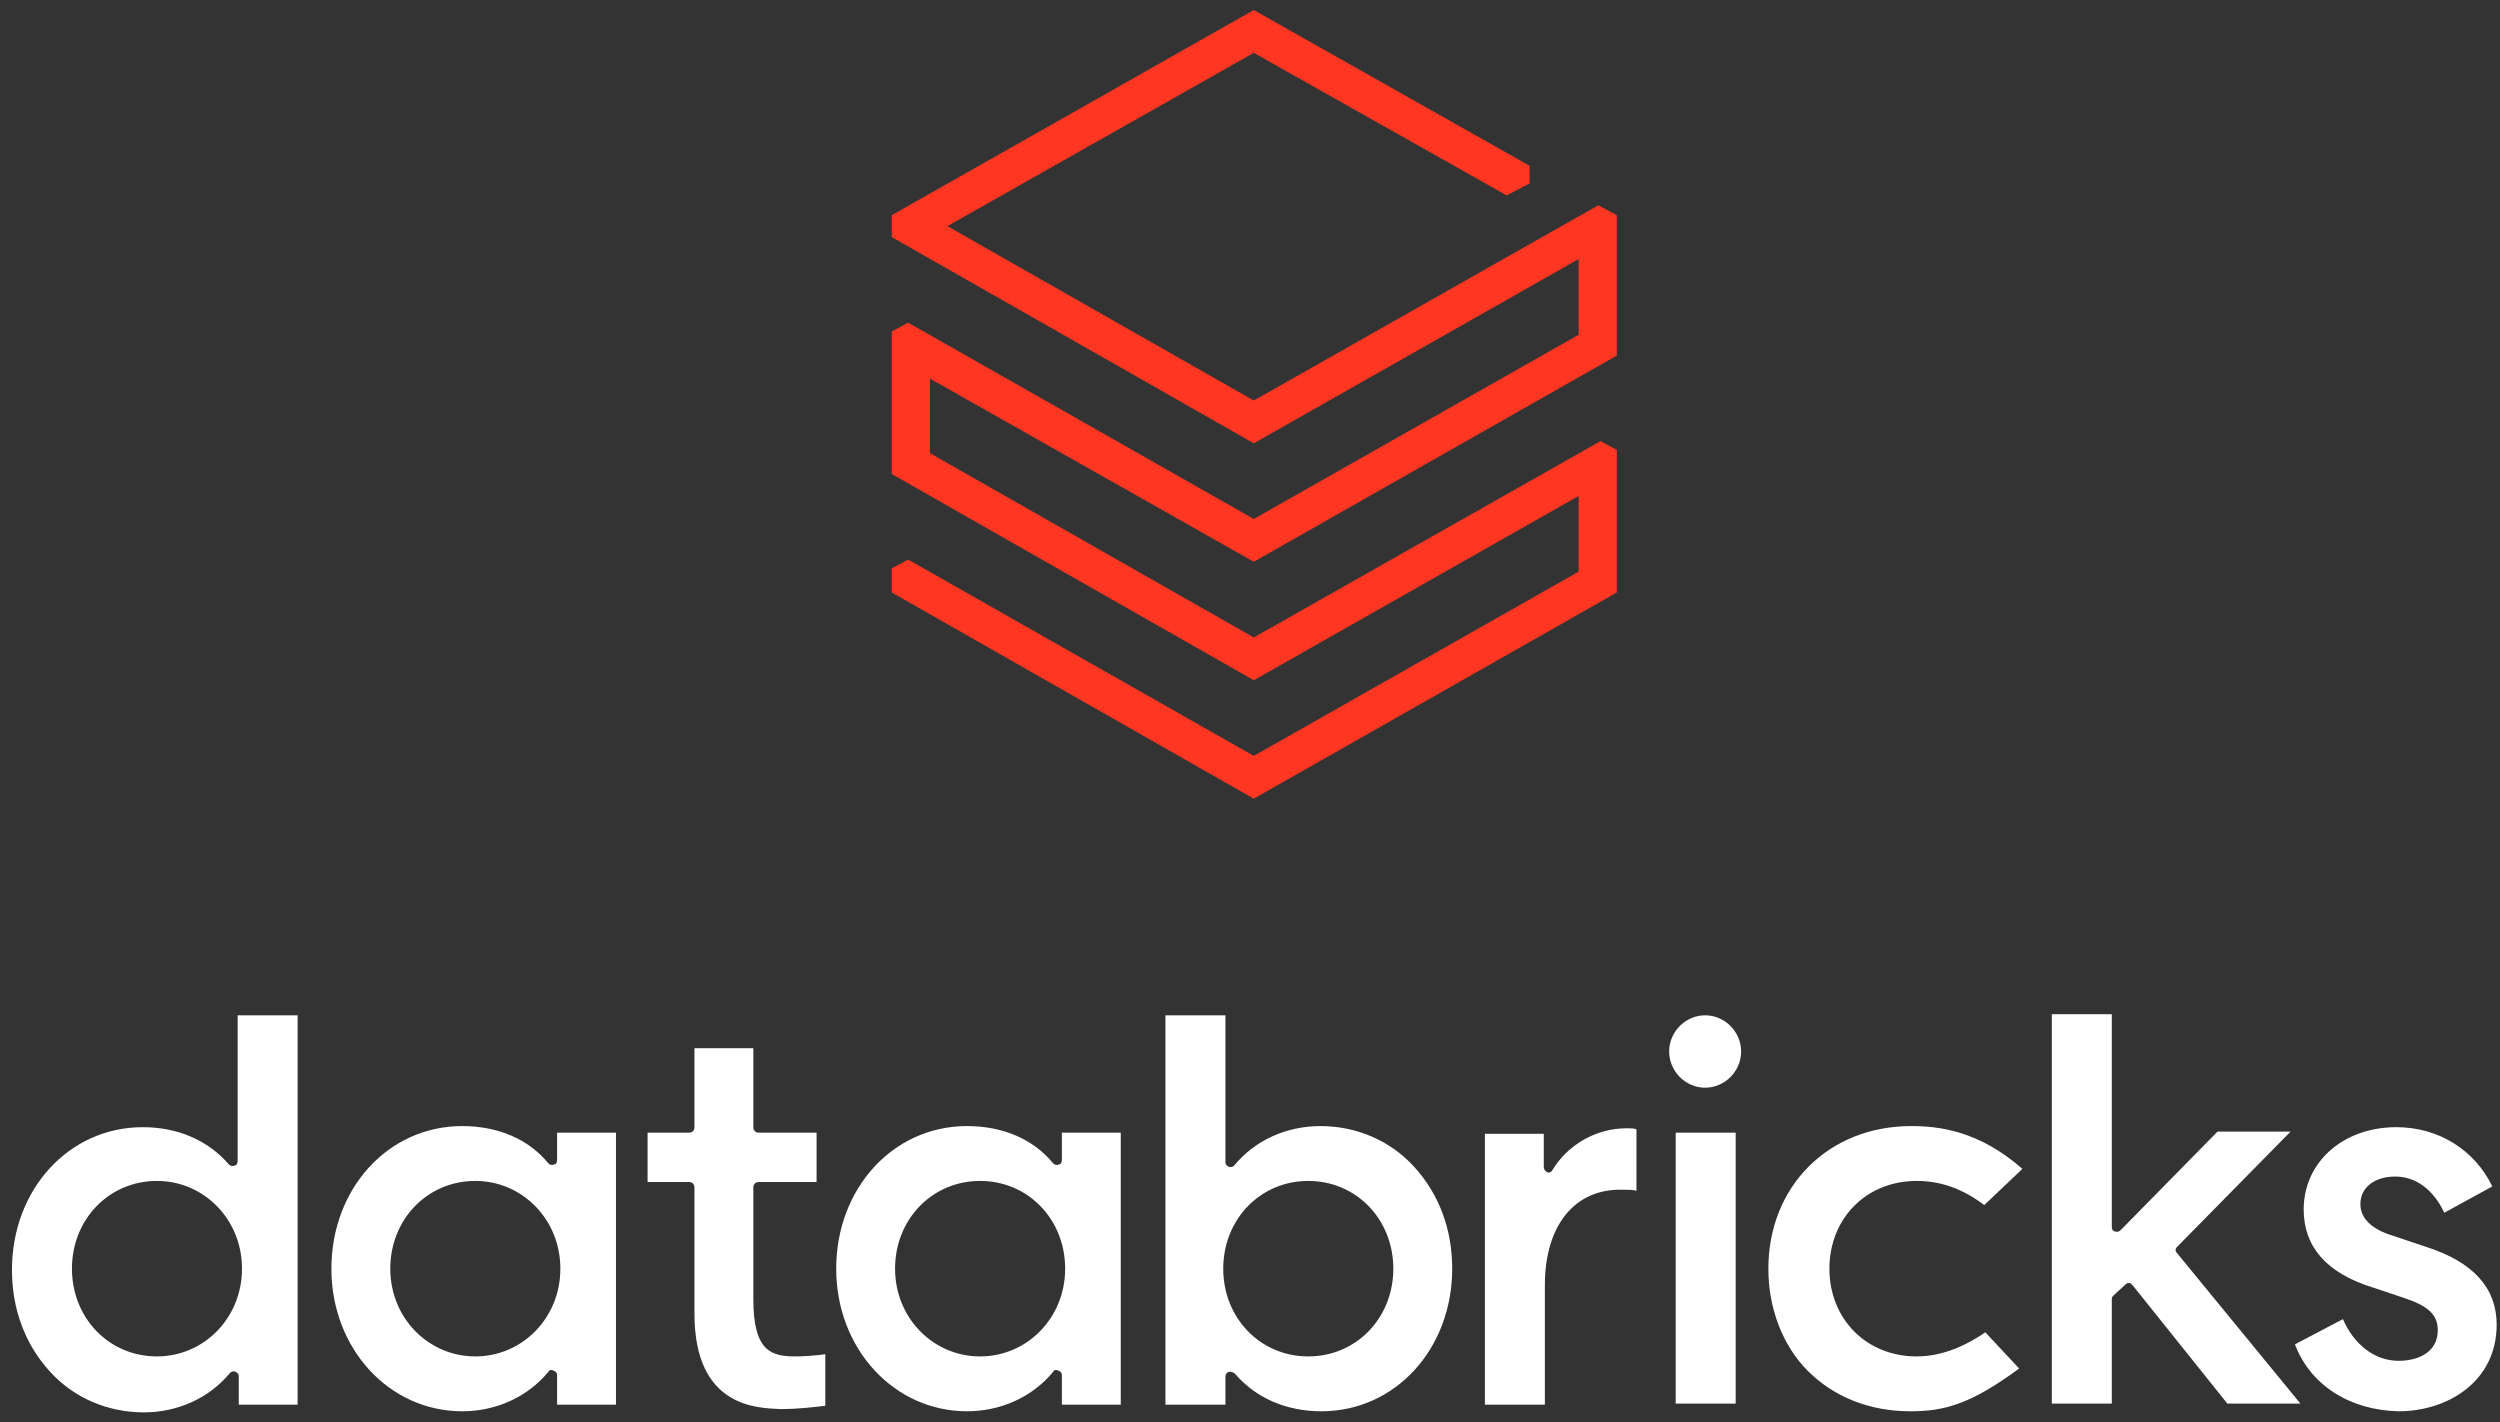
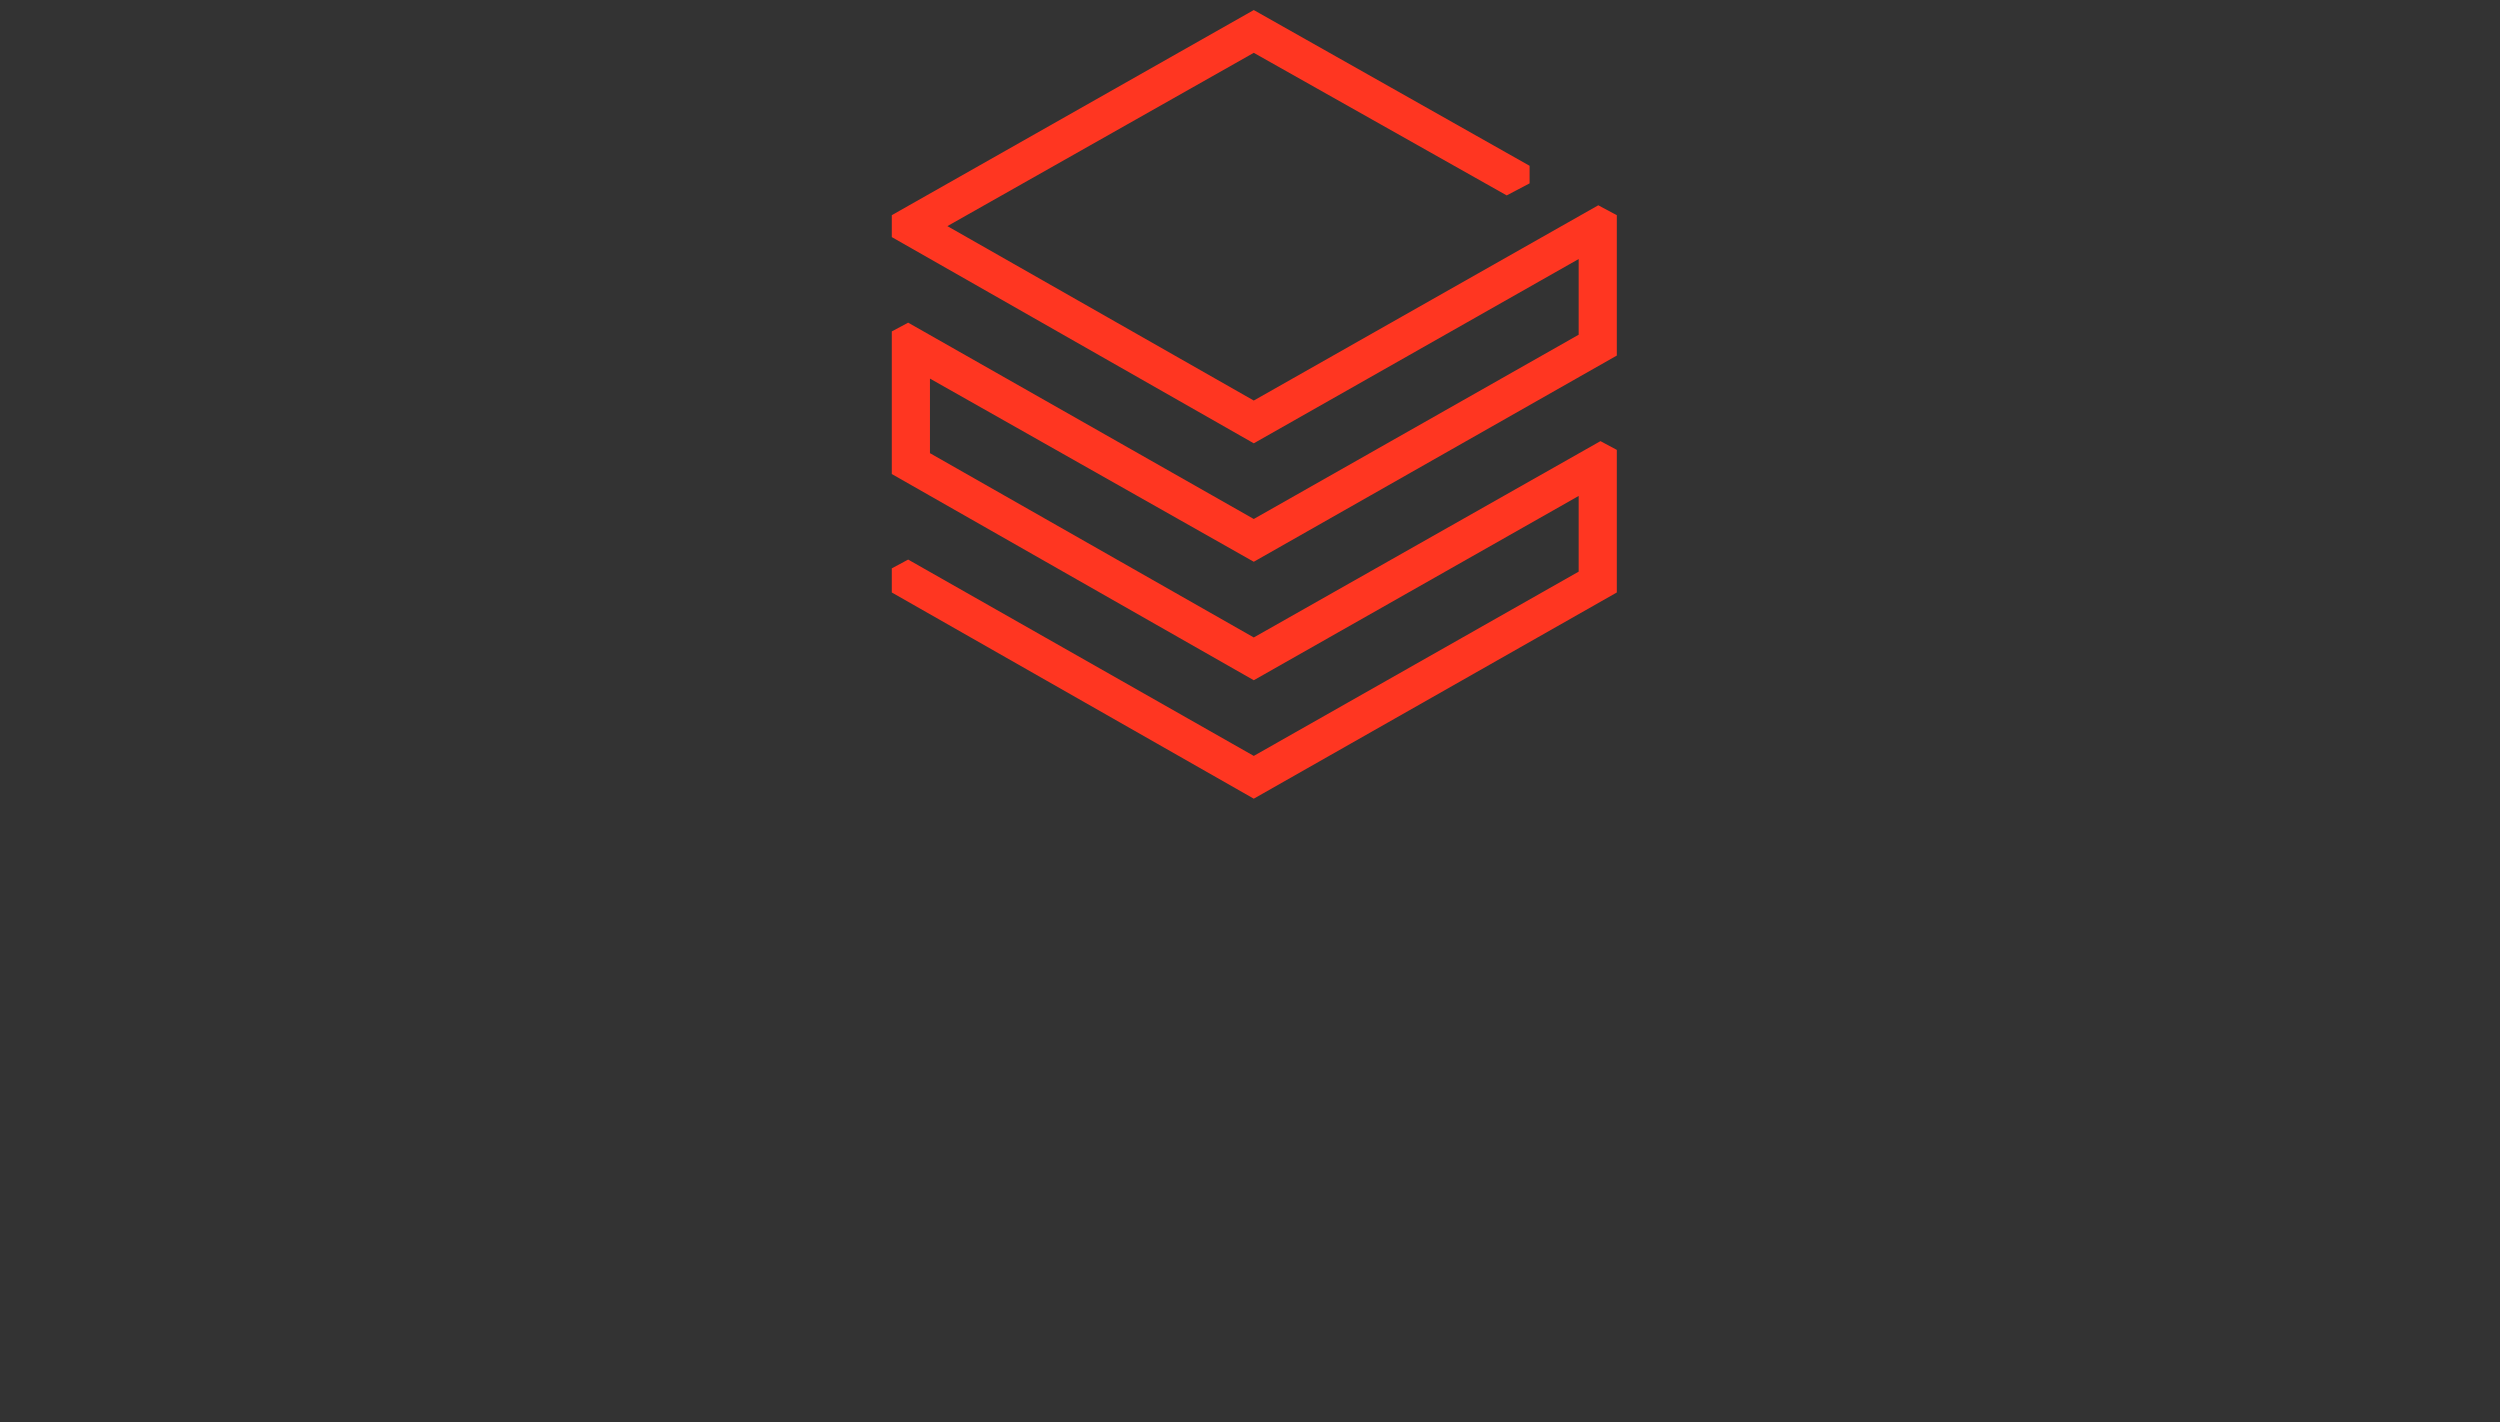
<svg xmlns="http://www.w3.org/2000/svg" width="116" height="66" viewBox="0 0 116 66" fill="none">
  <rect x="0" y="0" width="116" height="66" fill="#333333" stroke="none" />
  <path d="M73.25 15.531L58.175 24.081L42.138 14.971L41.379 15.378V21.995L58.175 31.563L73.25 23.012V26.524L58.175 35.074L42.138 25.964L41.379 26.372V27.491L58.175 37.059L75.02 27.491V20.875L74.262 20.468L58.175 29.578L43.15 21.027V17.567L58.175 26.066L75.02 16.498V9.984L74.16 9.525L58.175 18.585L43.959 10.492L58.175 2.451L69.911 9.067L70.973 8.508V7.693L58.175 0.466L41.379 9.984V11.001L58.175 20.57L73.25 12.019V15.531Z" fill="#FF3621" />
-   <path d="M32.223 60.953V55.1C32.223 54.948 32.122 54.846 31.97 54.846H30.048V52.556H31.97C32.122 52.556 32.223 52.454 32.223 52.301V48.637H34.955V52.301C34.955 52.454 35.056 52.556 35.208 52.556H37.889V54.846H35.208C35.056 54.846 34.955 54.948 34.955 55.1V60.292C34.955 62.735 35.815 62.938 36.928 62.938C37.333 62.938 37.94 62.887 38.294 62.836V65.228C37.839 65.279 37.08 65.381 36.22 65.381C35.157 65.33 32.223 65.33 32.223 60.953ZM106.486 62.378L108.712 61.208C109.218 62.378 110.179 63.142 111.292 63.142C112.152 63.142 113.113 62.785 113.113 61.717C113.113 61.004 112.658 60.597 111.596 60.241L110.078 59.732C107.953 59.07 106.891 57.849 106.891 56.118C106.891 53.93 108.712 52.301 111.191 52.301C113.164 52.301 114.833 53.37 115.643 55.05L113.417 56.271C112.911 55.202 112.102 54.592 111.14 54.592C110.179 54.592 109.522 55.1 109.522 55.864C109.522 56.525 110.028 57.035 111.039 57.34L112.557 57.849C114.783 58.561 115.845 59.783 115.845 61.462C115.845 64.109 113.569 65.483 111.292 65.483C109.016 65.432 107.194 64.261 106.486 62.378ZM98.089 60.088C98.038 60.139 97.988 60.19 97.988 60.241V65.127H95.205V47.059H97.988V56.933C97.988 57.035 98.038 57.136 98.139 57.136C98.24 57.187 98.342 57.136 98.392 57.085L102.895 52.505H106.284L101.023 57.849C100.922 57.95 100.922 58.052 101.023 58.154L106.739 65.127H103.35L98.949 59.63C98.898 59.579 98.847 59.528 98.797 59.528C98.746 59.528 98.696 59.528 98.645 59.579L98.089 60.088ZM93.839 54.235L92.069 55.915C91.057 55.151 90.045 54.795 88.932 54.795C86.605 54.795 84.885 56.525 84.885 58.867C84.885 61.208 86.605 62.938 88.932 62.938C89.944 62.938 91.006 62.582 92.119 61.819L93.688 63.498C91.411 65.177 90.197 65.483 88.629 65.483C86.757 65.483 85.088 64.821 83.873 63.6C82.71 62.429 82.052 60.699 82.052 58.867C82.052 55.05 84.835 52.25 88.679 52.25C89.944 52.25 91.816 52.454 93.839 54.235ZM80.788 48.79C80.788 49.706 80.029 50.469 79.118 50.469C78.208 50.469 77.449 49.706 77.449 48.79C77.449 47.873 78.208 47.11 79.118 47.11C80.029 47.11 80.788 47.873 80.788 48.79ZM80.535 65.127H77.752V52.556H80.535V65.127ZM71.682 59.63V65.177H68.9V52.607H71.631V54.133C71.631 54.235 71.682 54.337 71.783 54.388C71.884 54.439 71.985 54.388 72.036 54.286C72.744 53.116 74.059 52.352 75.476 52.352C75.678 52.352 75.83 52.352 75.931 52.403V55.253C75.779 55.202 75.526 55.202 75.274 55.202C73.048 55.151 71.682 56.882 71.682 59.63ZM56.758 58.867C56.758 56.576 58.478 54.795 60.704 54.795C62.93 54.795 64.65 56.576 64.65 58.867C64.65 61.157 62.93 62.938 60.704 62.938C58.478 62.938 56.758 61.157 56.758 58.867ZM57.011 63.651C57.062 63.651 57.062 63.651 57.112 63.651C57.163 63.651 57.264 63.702 57.315 63.752C58.276 64.872 59.693 65.483 61.311 65.483C64.751 65.483 67.382 62.582 67.382 58.867C67.382 57.035 66.775 55.406 65.611 54.133C64.498 52.912 62.93 52.25 61.261 52.25C59.693 52.25 58.225 52.912 57.264 54.083C57.214 54.133 57.112 54.184 57.011 54.133C56.91 54.083 56.86 54.032 56.86 53.93V47.11H54.077V65.177H56.86V63.905C56.86 63.752 56.91 63.702 57.011 63.651ZM45.477 62.938C43.302 62.938 41.531 61.157 41.531 58.867C41.531 56.576 43.252 54.795 45.477 54.795C47.703 54.795 49.423 56.576 49.423 58.867C49.423 61.157 47.653 62.938 45.477 62.938ZM52.003 65.127V52.556H49.271V53.828C49.271 53.93 49.221 54.032 49.12 54.032C49.018 54.083 48.917 54.032 48.867 53.981C47.956 52.861 46.54 52.25 44.87 52.25C41.43 52.25 38.8 55.151 38.8 58.867C38.8 62.582 41.481 65.483 44.87 65.483C46.438 65.483 47.906 64.821 48.867 63.651C48.917 63.549 49.018 63.549 49.12 63.6C49.221 63.651 49.271 63.702 49.271 63.803V65.177H52.003V65.127ZM22.055 62.938C19.88 62.938 18.109 61.157 18.109 58.867C18.109 56.576 19.829 54.795 22.055 54.795C24.23 54.795 26.001 56.576 26.001 58.867C26.001 61.157 24.23 62.938 22.055 62.938ZM28.581 65.127V52.556H25.849V53.828C25.849 53.93 25.799 54.032 25.697 54.032C25.596 54.083 25.495 54.032 25.445 53.981C24.534 52.861 23.117 52.25 21.448 52.25C18.008 52.25 15.377 55.151 15.377 58.867C15.377 62.582 18.059 65.483 21.448 65.483C23.016 65.483 24.483 64.821 25.445 63.651C25.495 63.549 25.596 63.549 25.697 63.6C25.799 63.651 25.849 63.702 25.849 63.803V65.177H28.581V65.127ZM7.283 62.938C5.058 62.938 3.338 61.157 3.338 58.867C3.338 56.576 5.058 54.795 7.283 54.795C9.459 54.795 11.229 56.576 11.229 58.867C11.229 61.157 9.459 62.938 7.283 62.938ZM13.809 65.127V47.11H11.027V53.879C11.027 53.981 10.976 54.083 10.875 54.083C10.774 54.133 10.673 54.083 10.622 54.032C9.661 52.912 8.245 52.301 6.626 52.301C3.186 52.301 0.555 55.202 0.555 58.918C0.555 60.75 1.162 62.378 2.326 63.651C3.439 64.872 5.007 65.534 6.676 65.534C8.245 65.534 9.712 64.872 10.673 63.702C10.723 63.651 10.825 63.6 10.926 63.651C11.027 63.702 11.078 63.752 11.078 63.854V65.177H13.809V65.127Z" fill="white" />
</svg>